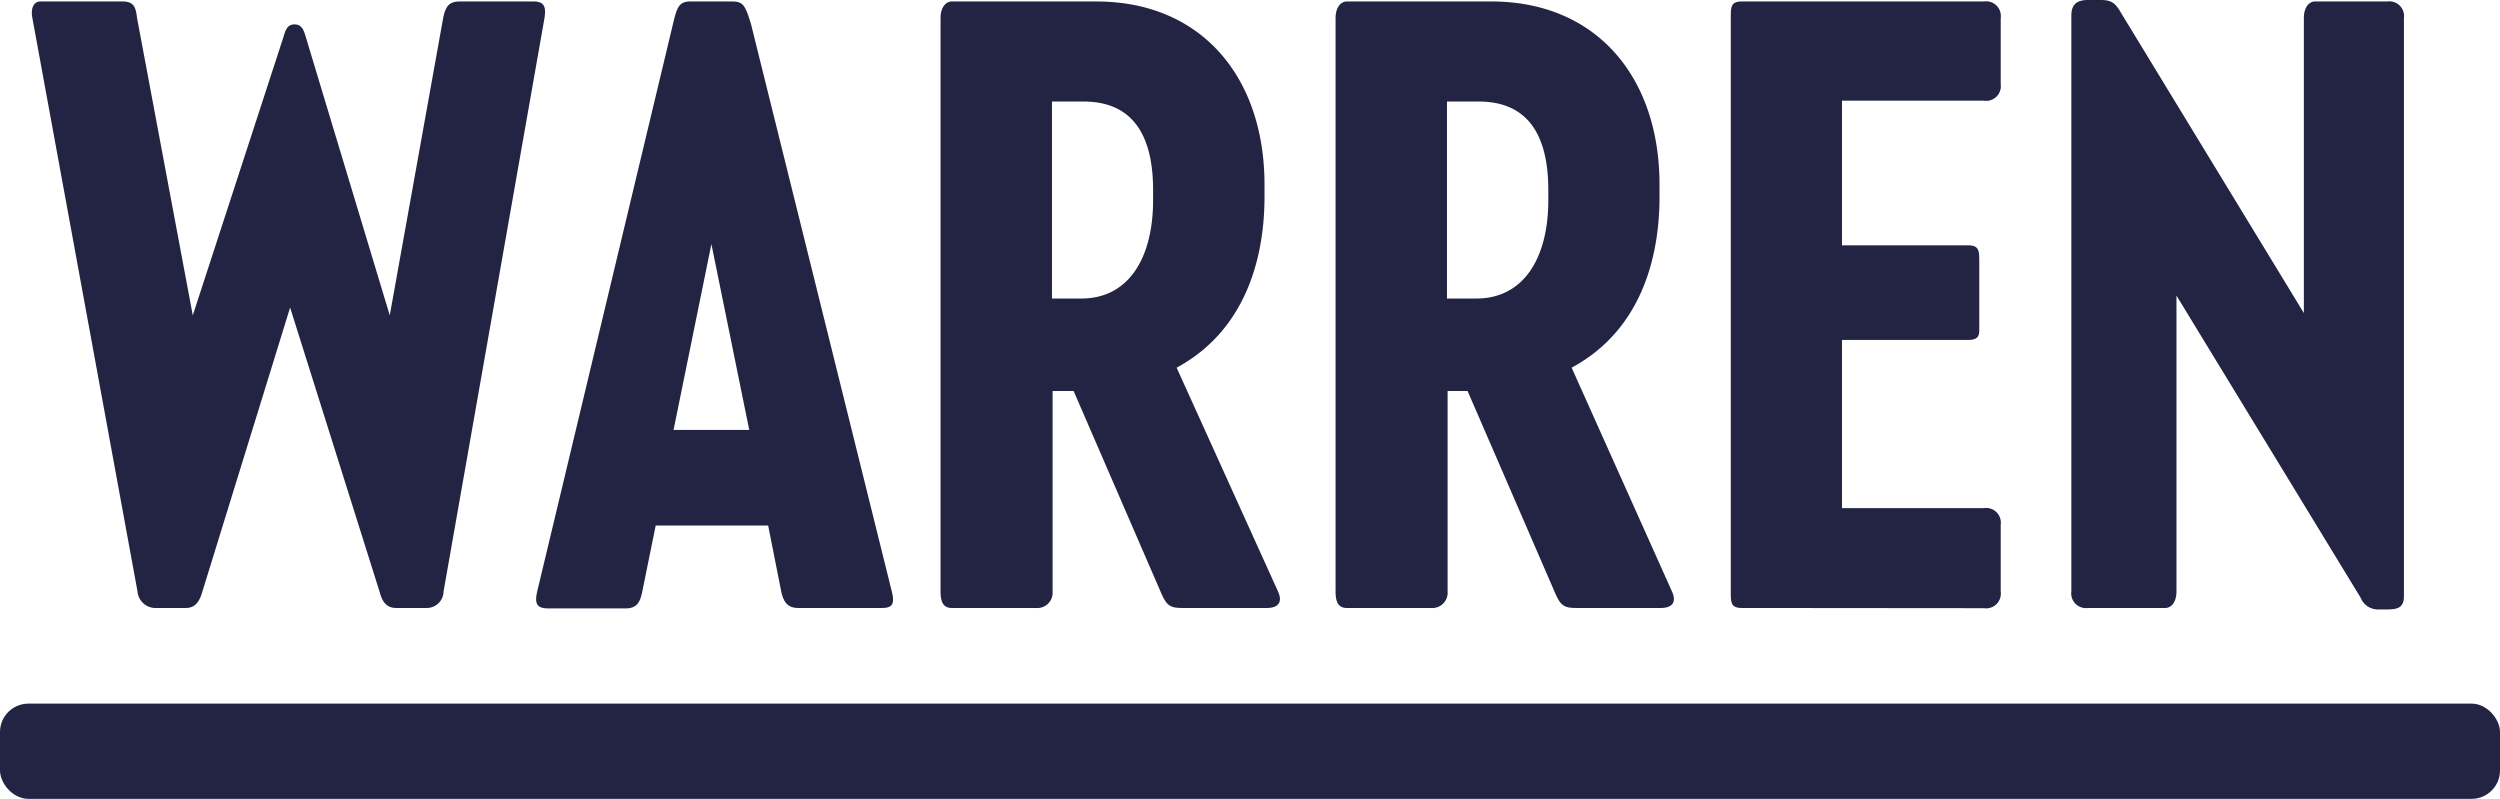
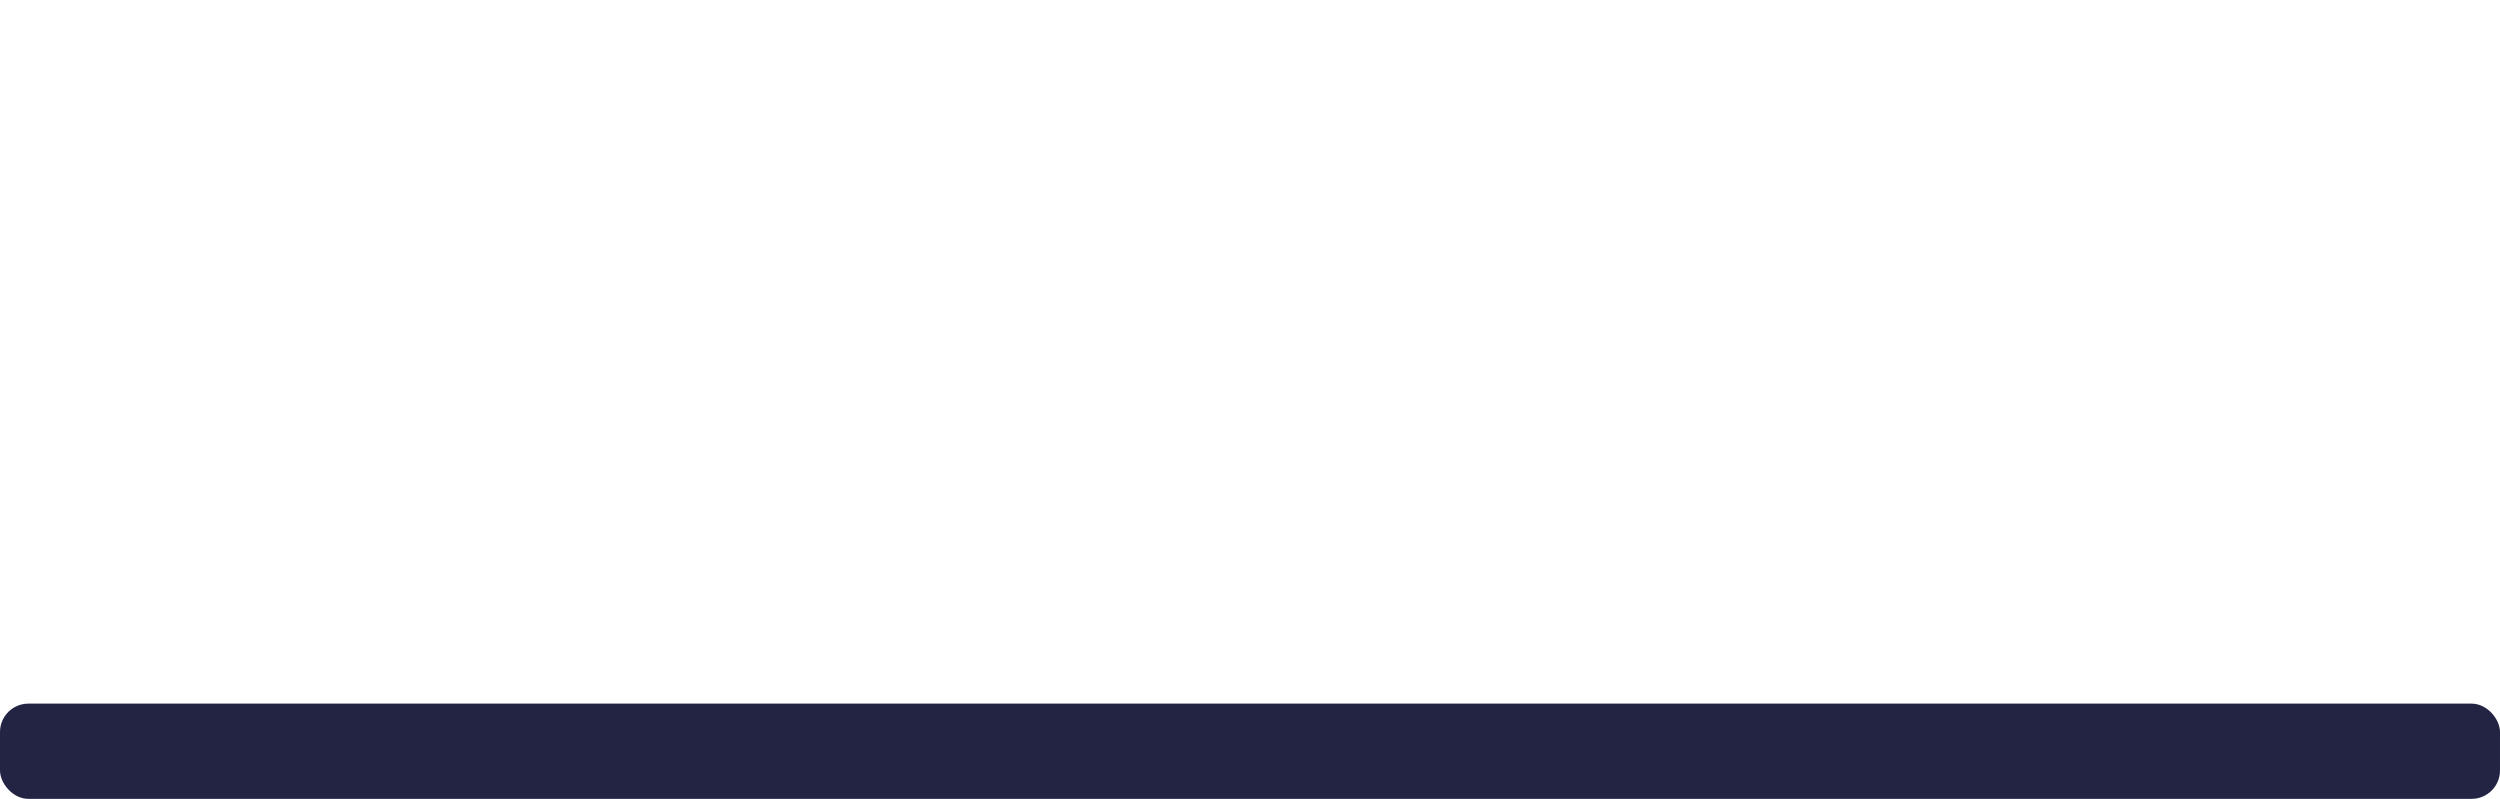
<svg xmlns="http://www.w3.org/2000/svg" id="Layer_1" viewBox="0 0 118.92 38">
  <rect fill="#232444" y="33.47" width="118.92" height="4.53" rx="1.35" />
-   <path fill="#232444" d="M50.58 14.2V4.83h1.5c2.25 0 3.31 1.48 3.31 4.21v.48c0 2.75-1.16 4.68-3.41 4.68zm-16.2-2.59l1.8 8.84h-3.6zm4.13 17.31h4c.53 0 .58-.26.45-.79l-6.7-27C36 .3 35.91.07 35.38.07h-2c-.53 0-.64.26-.83 1.08l-6.46 27c-.13.58 0 .79.53.79h3.68c.53 0 .69-.29.79-.79l.64-3.15h5.35l.63 3.18c.11.45.29.74.8.74zM21.62.86L19.08 15l-4-13.26c-.1-.35-.21-.58-.53-.58s-.42.23-.52.58L9.71 15 7.06.86C7 .33 6.9.07 6.37.07H2.45c-.26 0-.47.26-.37.79l5 27.27a.86.86 0 0 0 .8.79h1.5c.52 0 .68-.42.79-.79l4.17-13.5 4.25 13.5c.1.37.26.79.79.79h1.47a.8.8 0 0 0 .79-.79L26.44.86c.08-.53 0-.79-.53-.79h-3.5c-.53 0-.68.26-.79.79zM69.37 14.2V4.83h1.51c2.25 0 3.31 1.48 3.31 4.21v.48c0 2.75-1.17 4.68-3.42 4.68zm-8.68-4.84v-.58c0-5.11-3-8.71-8-8.71h-6.88c-.26 0-.53.26-.53.79v27.27c0 .47.11.79.53.79h4a.73.73 0 0 0 .8-.79V18.6h1l4.13 9.53c.29.69.45.79 1.06.79h4c.53 0 .77-.26.53-.79l-4.82-10.64c3.83-2.07 4.18-6.28 4.18-8.13zm18.79 0v-.58c0-5.11-3-8.71-8-8.71H64.6c-.26 0-.53.26-.53.79v27.27c0 .47.11.79.53.79h4a.73.73 0 0 0 .8-.79V18.6h.95l4.13 9.53c.29.69.45.79 1.06.79h4c.53 0 .77-.26.53-.79L75.3 17.49c3.84-2.07 4.18-6.28 4.18-8.13zM99.07.74c0-.53.26-.74.79-.74h.59c.53 0 .71.13 1 .64l8.68 14.25V.86c0-.53.26-.79.53-.79h3.44a.7.7 0 0 1 .79.79v27.49c0 .53-.26.64-.79.64h-.42a.88.88 0 0 1-.85-.56l-8.76-14.37v14.07c0 .53-.26.79-.53.79h-3.68a.7.7 0 0 1-.79-.79zM83.4 28.92c-.53 0-.53-.26-.53-.79V.86c0-.53 0-.79.53-.79h11.51a.7.7 0 0 1 .8.79V4a.7.7 0 0 1-.8.79h-6.75v6.88h6c.53 0 .53.27.53.8v3.18c0 .26 0 .52-.53.52h-6v8h6.75a.7.7 0 0 1 .8.79v3.18a.7.7 0 0 1-.8.79z" transform="translate(-.54)" />
</svg>